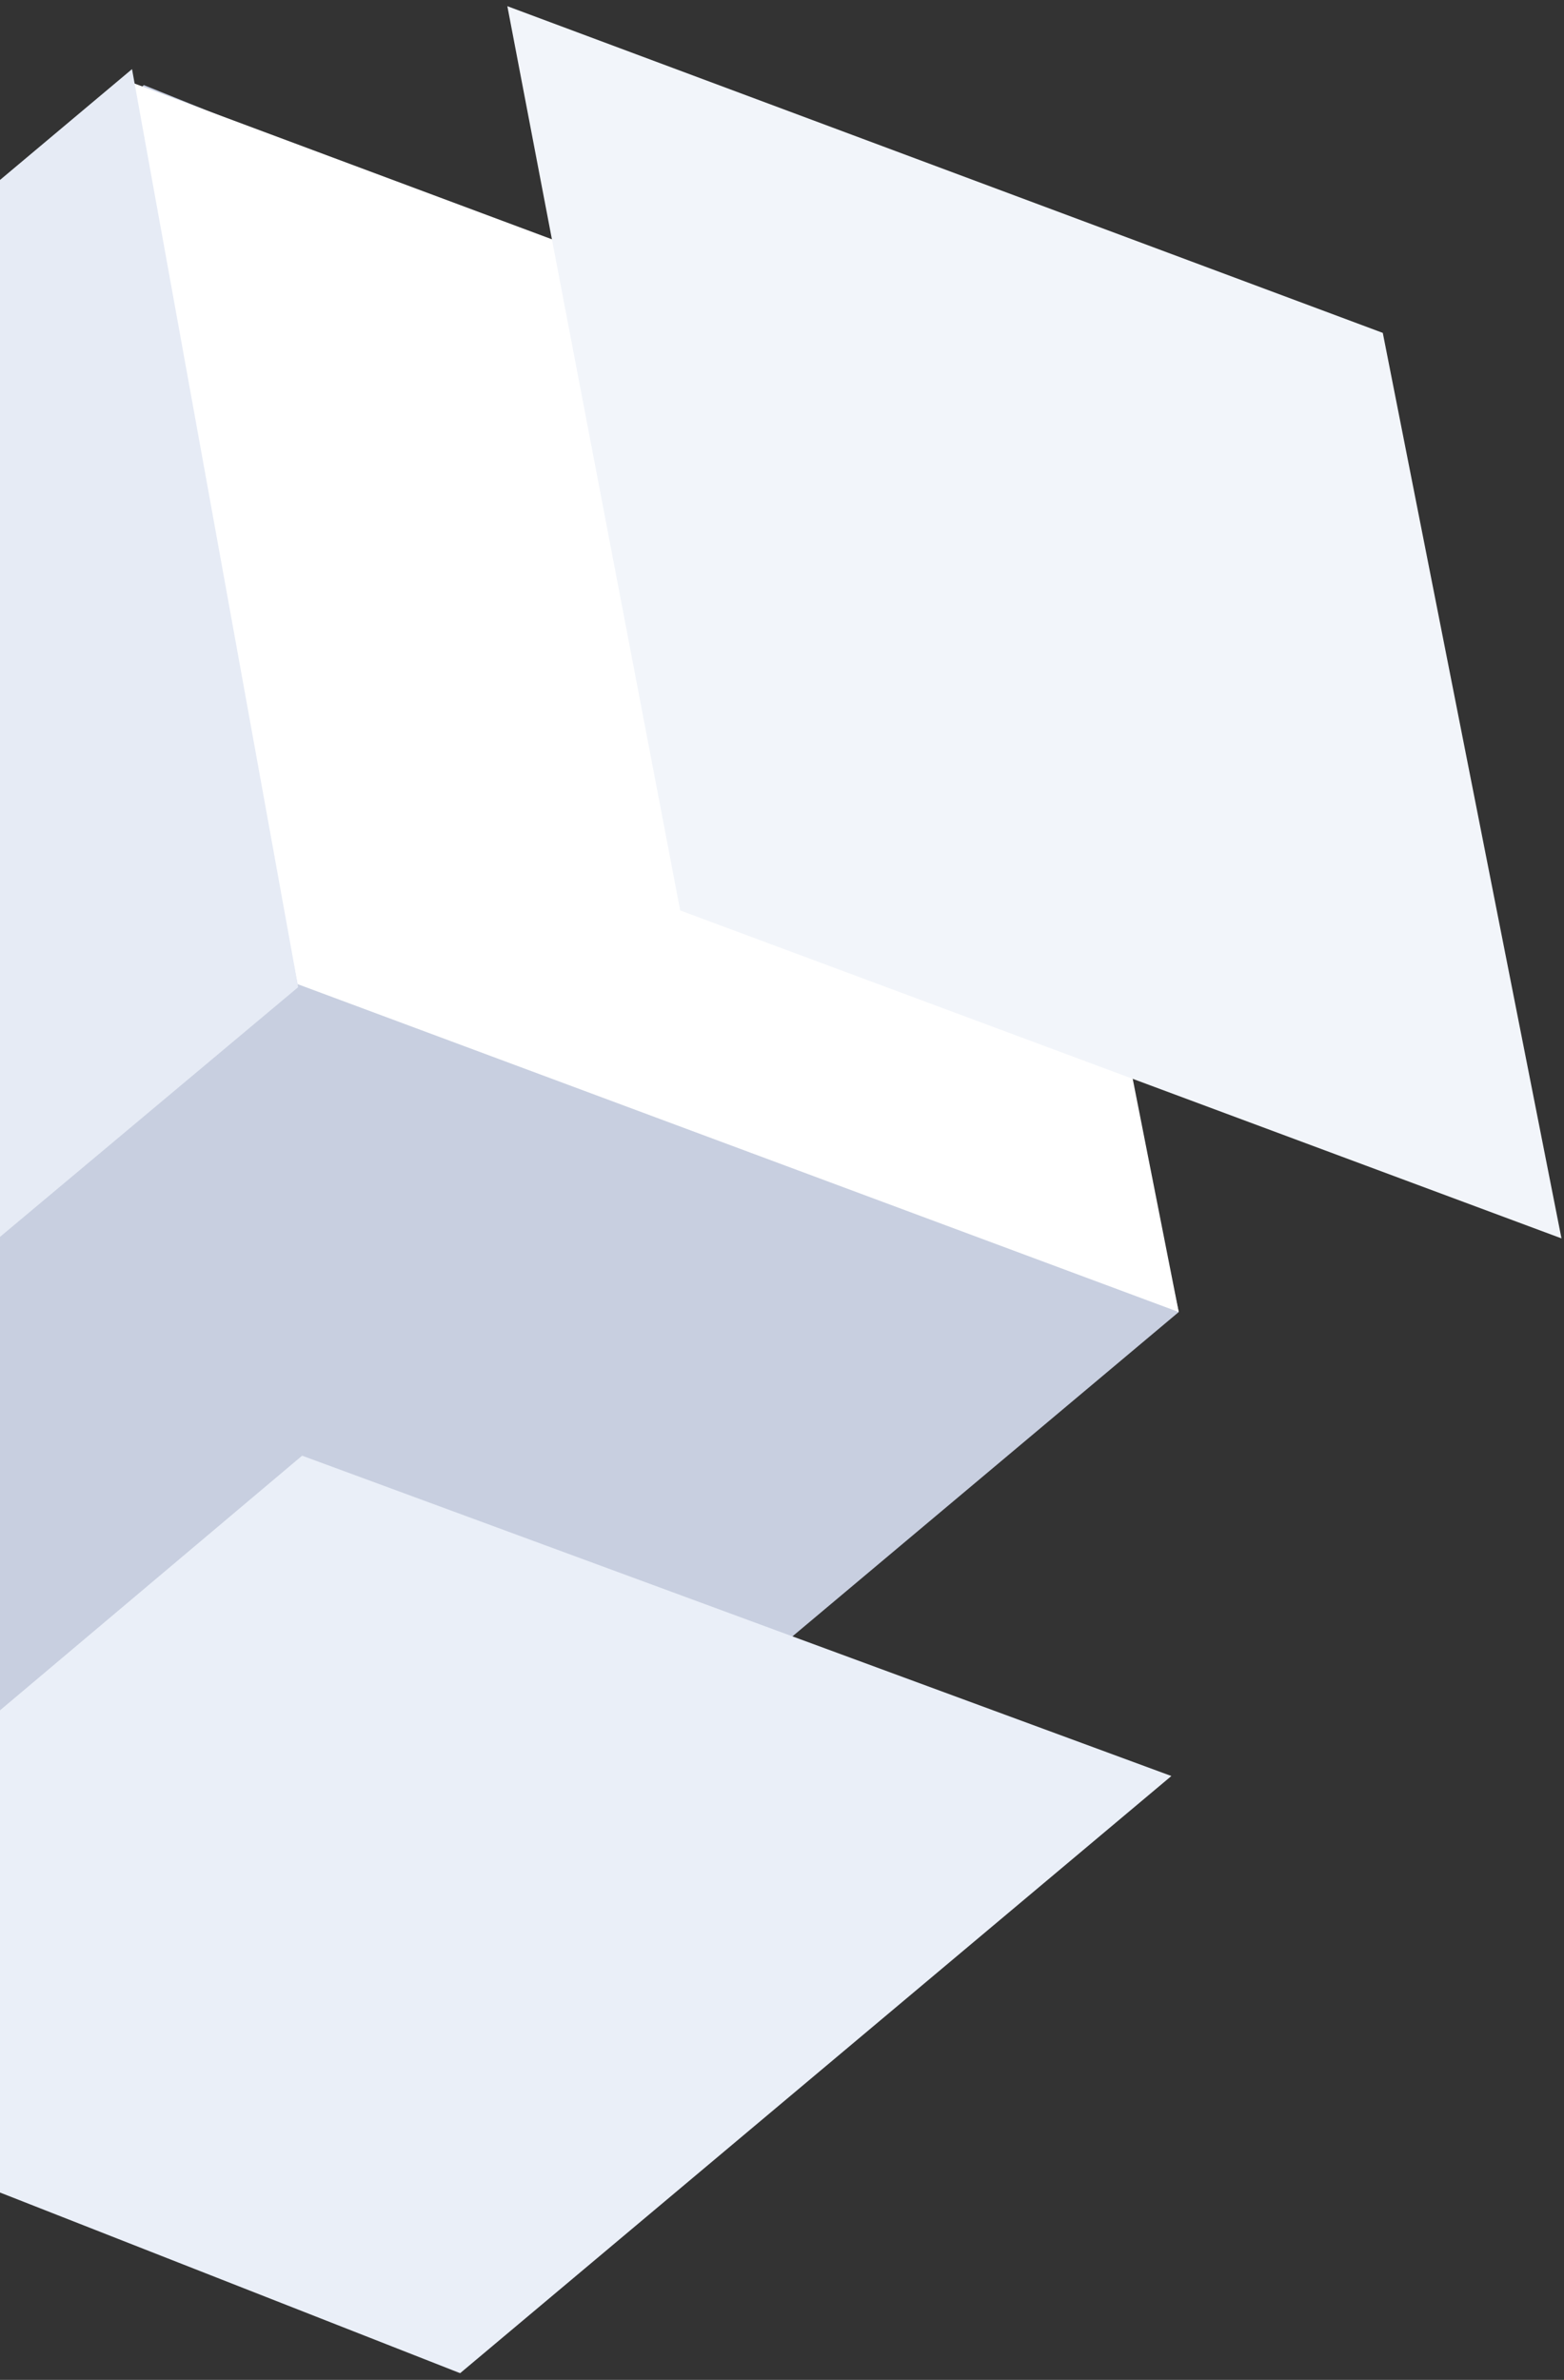
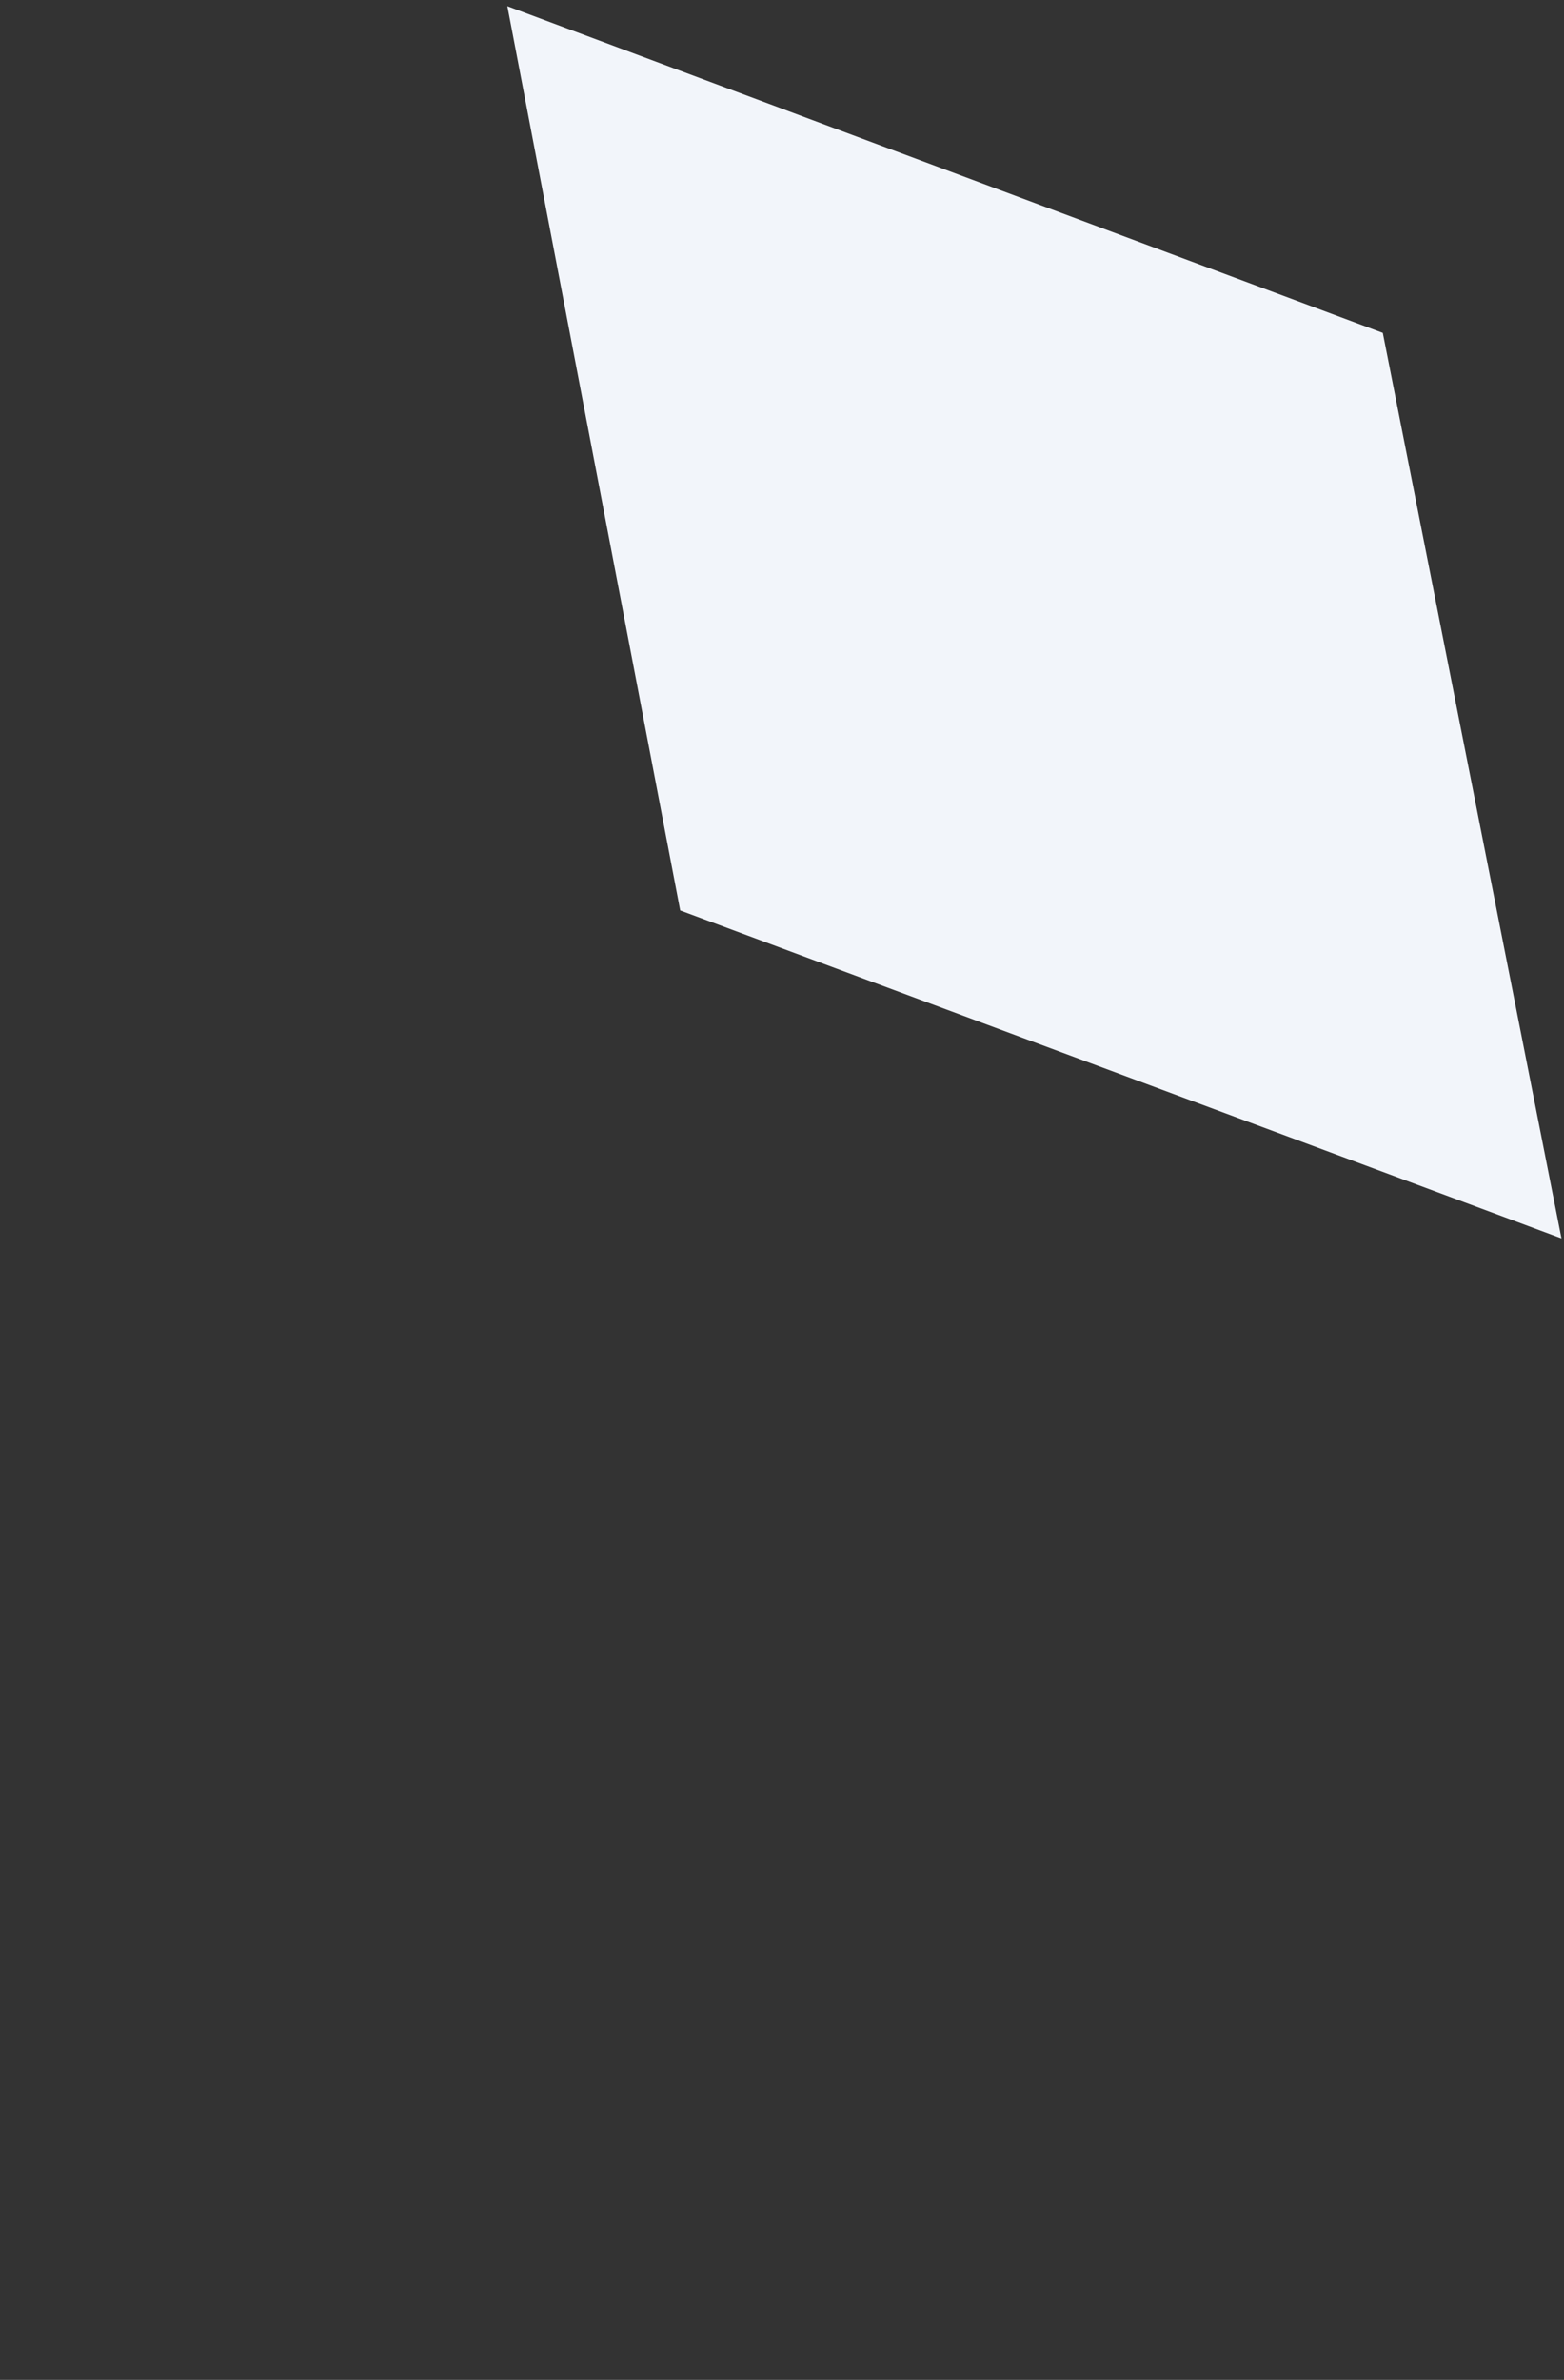
<svg xmlns="http://www.w3.org/2000/svg" xmlns:xlink="http://www.w3.org/1999/xlink" width="169px" height="257px" viewBox="0 0 169 257" version="1.1">
  <rect x="0" y="0" width="169" height="257" fill="#333333" stroke="none" />
  <title>Group 3 Copy 8</title>
  <defs>
-     <polygon id="path-1" points="0 46.217 86.69 0 173.38 45.721 173.38 146.048 86.69 193.263 0 146.048" />
-   </defs>
+     </defs>
  <g id="Page-1" stroke="none" stroke-width="1" fill="none" fill-rule="evenodd">
    <g id="Product-Overview" transform="translate(0, -2599)">
      <g id="Group-3-Copy-8" transform="translate(28, 2696.819) rotate(50) translate(-28, -2696.819) translate(-108, 2564)">
        <g id="Path-22-Copy-2" transform="translate(60.098, 39.173)">
          <mask id="mask-2" fill="white">
            <use xlink:href="#path-1" />
          </mask>
          <use id="Mask" fill="#C8CFE0" xlink:href="#path-1" />
        </g>
-         <polygon id="Path-22-Copy" fill="#EAEFF8" points="271.349 117.711 271.349 218.037 184.659 265.253 184.474 167.428" />
-         <polygon id="Path-20" fill="#FFFFFF" points="58.33 86.618 146.16 36.83 233.478 84.895 145.138 135.078" />
        <polygon id="Path-20-Copy" fill="#F2F5FA" points="78.821 49.825 166.651 0.037 253.969 48.101 165.629 98.285" />
-         <polygon id="Path-21" fill="#E6EBF5" points="57.956 85.261 57.956 185.651 145.322 233.191 145.441 135.234" />
-         <polygon id="Path-21-Copy" fill="#FFFFFF" points="0.553 106.654 0.553 207.044 87.919 254.584 88.038 156.628" />
      </g>
    </g>
  </g>
</svg>